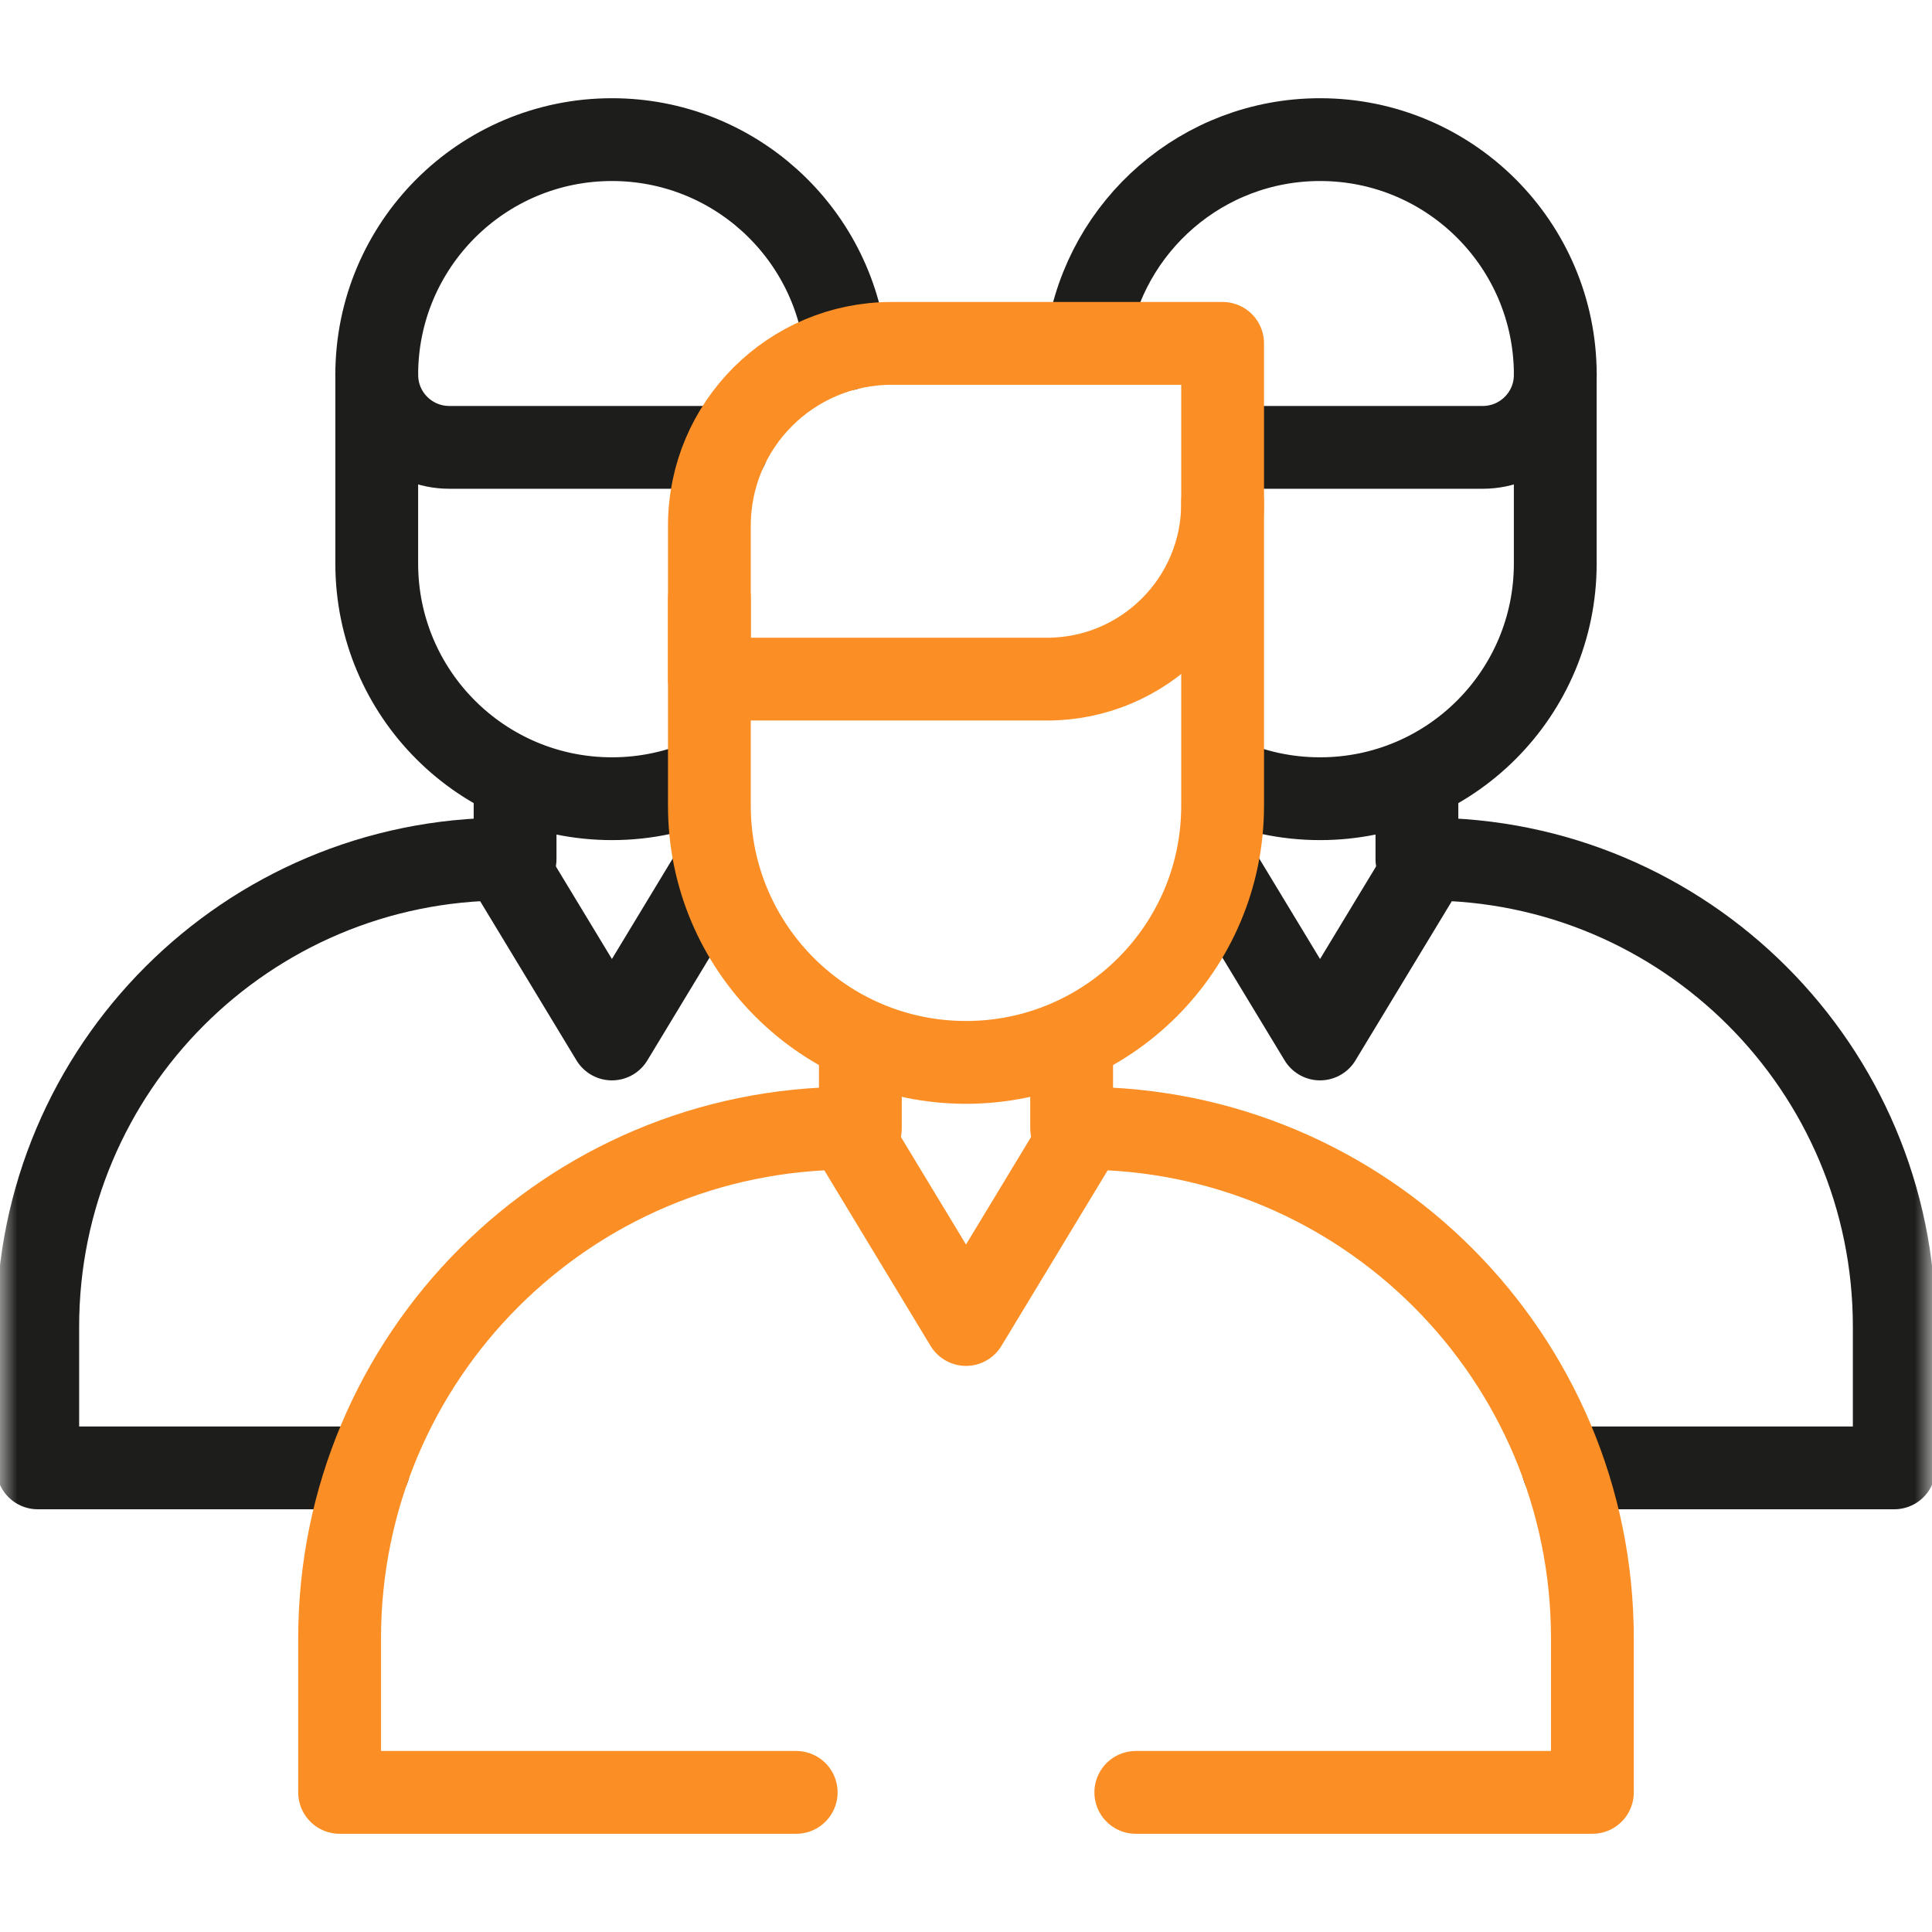
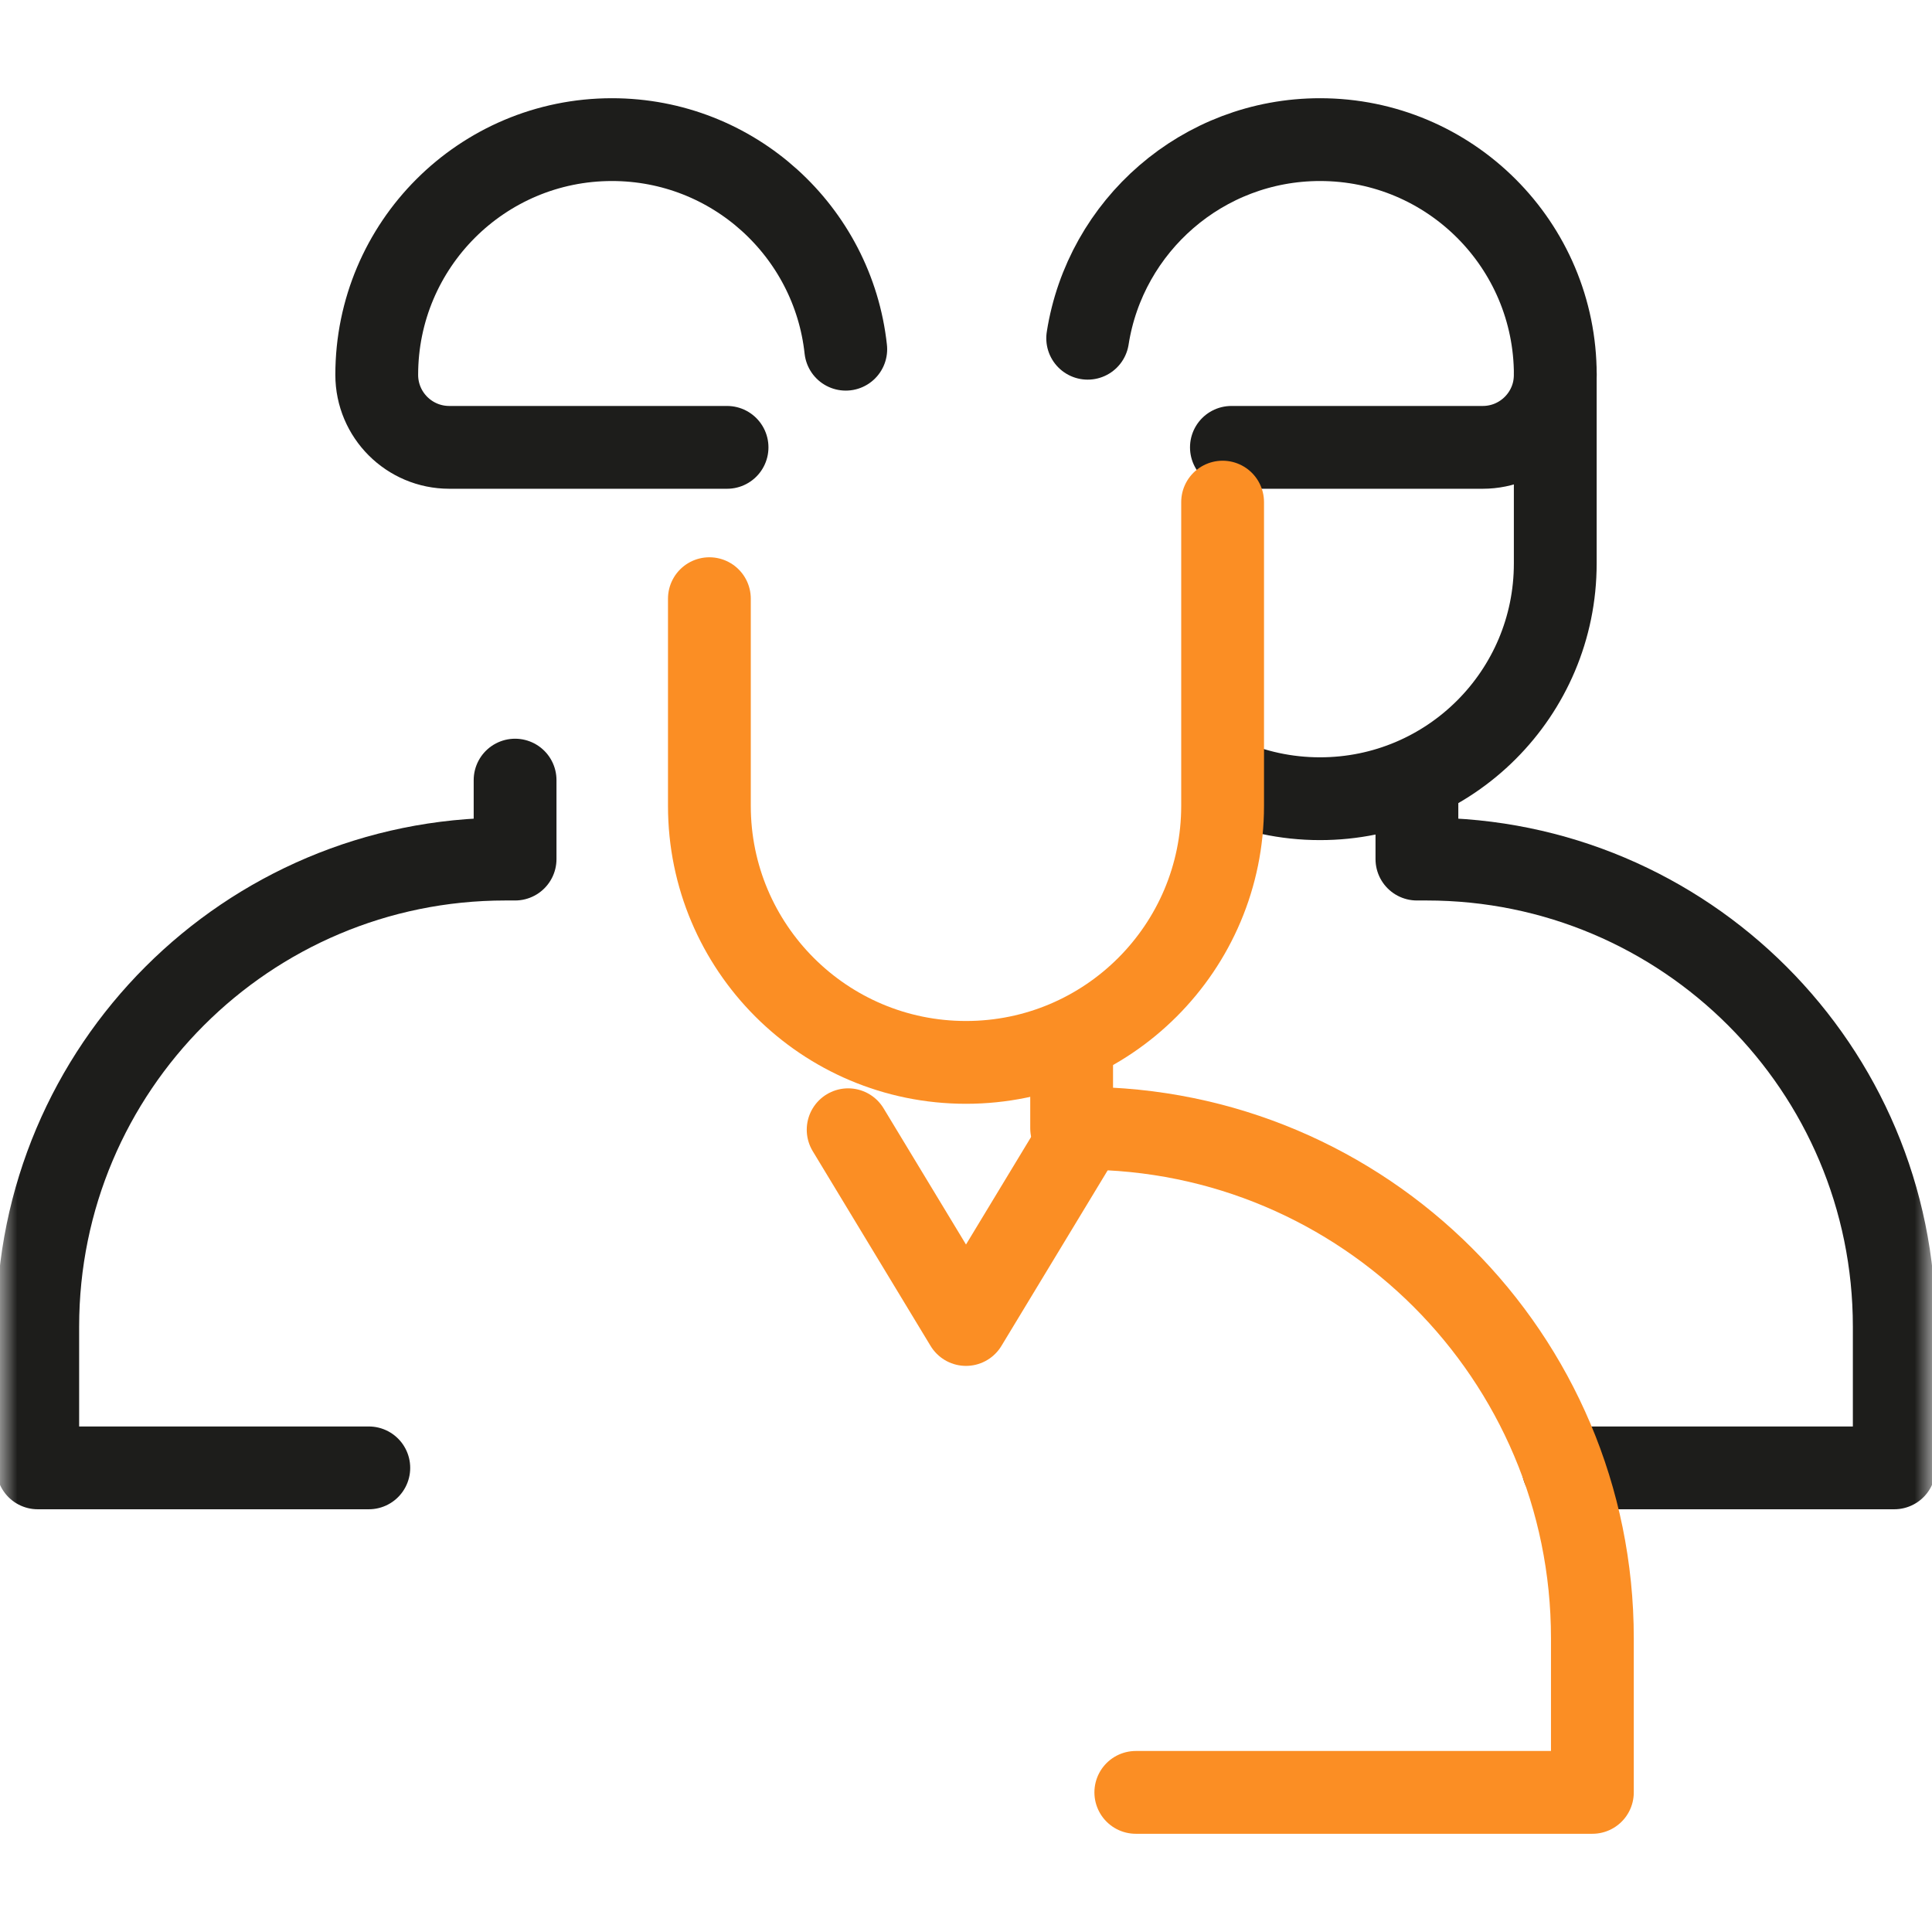
<svg xmlns="http://www.w3.org/2000/svg" width="56" height="56" viewBox="0 0 56 56" fill="none">
-   <path d="M20.52 25.515L17.737 30.115L14.605 24.94" stroke="#1D1D1B" stroke-width="2.4" stroke-miterlimit="10" stroke-linecap="round" stroke-linejoin="round" />
  <mask id="mask0_2511_148469" style="mask-type:luminance" maskUnits="userSpaceOnUse" x="0" y="0" width="56" height="56">
    <path d="M0 3.8147e-06H56V56H0V3.8147e-06Z" fill="white" />
  </mask>
  <g mask="url(#mask0_2511_148469)">
    <path d="M24.515 10.122C24.145 6.706 21.252 4.047 17.738 4.047C13.972 4.047 10.92 7.099 10.92 10.865C10.92 12.026 11.861 12.967 13.023 12.967H21.074" stroke="#1D1D1B" stroke-width="2.4" stroke-miterlimit="10" stroke-linecap="round" stroke-linejoin="round" />
-     <path d="M10.92 10.831V16.334C10.92 20.099 13.972 23.151 17.738 23.151C18.729 23.151 19.671 22.94 20.521 22.559" stroke="#1D1D1B" stroke-width="2.4" stroke-miterlimit="10" stroke-linecap="round" stroke-linejoin="round" />
    <path d="M14.93 22.612V24.901H14.645C7.161 24.901 1.094 30.968 1.094 38.452V42.547H10.69" stroke="#1D1D1B" stroke-width="2.4" stroke-miterlimit="10" stroke-linecap="round" stroke-linejoin="round" />
-     <path d="M35.478 25.515L38.262 30.115L41.394 24.94" stroke="#1D1D1B" stroke-width="2.4" stroke-miterlimit="10" stroke-linecap="round" stroke-linejoin="round" />
    <path d="M31.527 9.804C32.037 6.542 34.858 4.047 38.263 4.047C42.028 4.047 45.081 7.099 45.081 10.865C45.081 12.026 44.139 12.967 42.978 12.967H35.693" stroke="#1D1D1B" stroke-width="2.4" stroke-miterlimit="10" stroke-linecap="round" stroke-linejoin="round" />
    <path d="M45.08 10.831V16.334C45.08 20.099 42.028 23.151 38.262 23.151C37.27 23.151 36.328 22.94 35.478 22.559" stroke="#1D1D1B" stroke-width="2.4" stroke-miterlimit="10" stroke-linecap="round" stroke-linejoin="round" />
    <path d="M41.07 22.612V24.901H41.355C48.839 24.901 54.906 30.968 54.906 38.452V42.547H45.31" stroke="#1D1D1B" stroke-width="2.4" stroke-miterlimit="10" stroke-linecap="round" stroke-linejoin="round" />
-     <path d="M35.438 9.953H25.845C22.927 9.953 20.562 12.318 20.562 15.235V19.685H30.348C33.159 19.685 35.438 17.406 35.438 14.595V9.953Z" stroke="#FB8E24" stroke-width="2.4" stroke-miterlimit="10" stroke-linecap="round" stroke-linejoin="round" />
    <path d="M32.922 51.953H46.156V47.486C46.156 39.322 39.538 32.703 31.373 32.703H31.062V30.206" stroke="#FB8E24" stroke-width="2.4" stroke-miterlimit="10" stroke-linecap="round" stroke-linejoin="round" />
-     <path d="M24.938 30.206V32.703H24.627C16.462 32.703 9.844 39.322 9.844 47.486V51.953H23.078" stroke="#FB8E24" stroke-width="2.4" stroke-miterlimit="10" stroke-linecap="round" stroke-linejoin="round" />
    <path d="M31.416 32.746L28 38.391L24.584 32.746" stroke="#FB8E24" stroke-width="2.4" stroke-miterlimit="10" stroke-linecap="round" stroke-linejoin="round" />
    <path d="M20.562 17.353V23.357C20.562 27.464 23.892 30.794 28 30.794C32.108 30.794 35.438 27.464 35.438 23.357V14.554" stroke="#FB8E24" stroke-width="2.4" stroke-miterlimit="10" stroke-linecap="round" stroke-linejoin="round" />
  </g>
</svg>